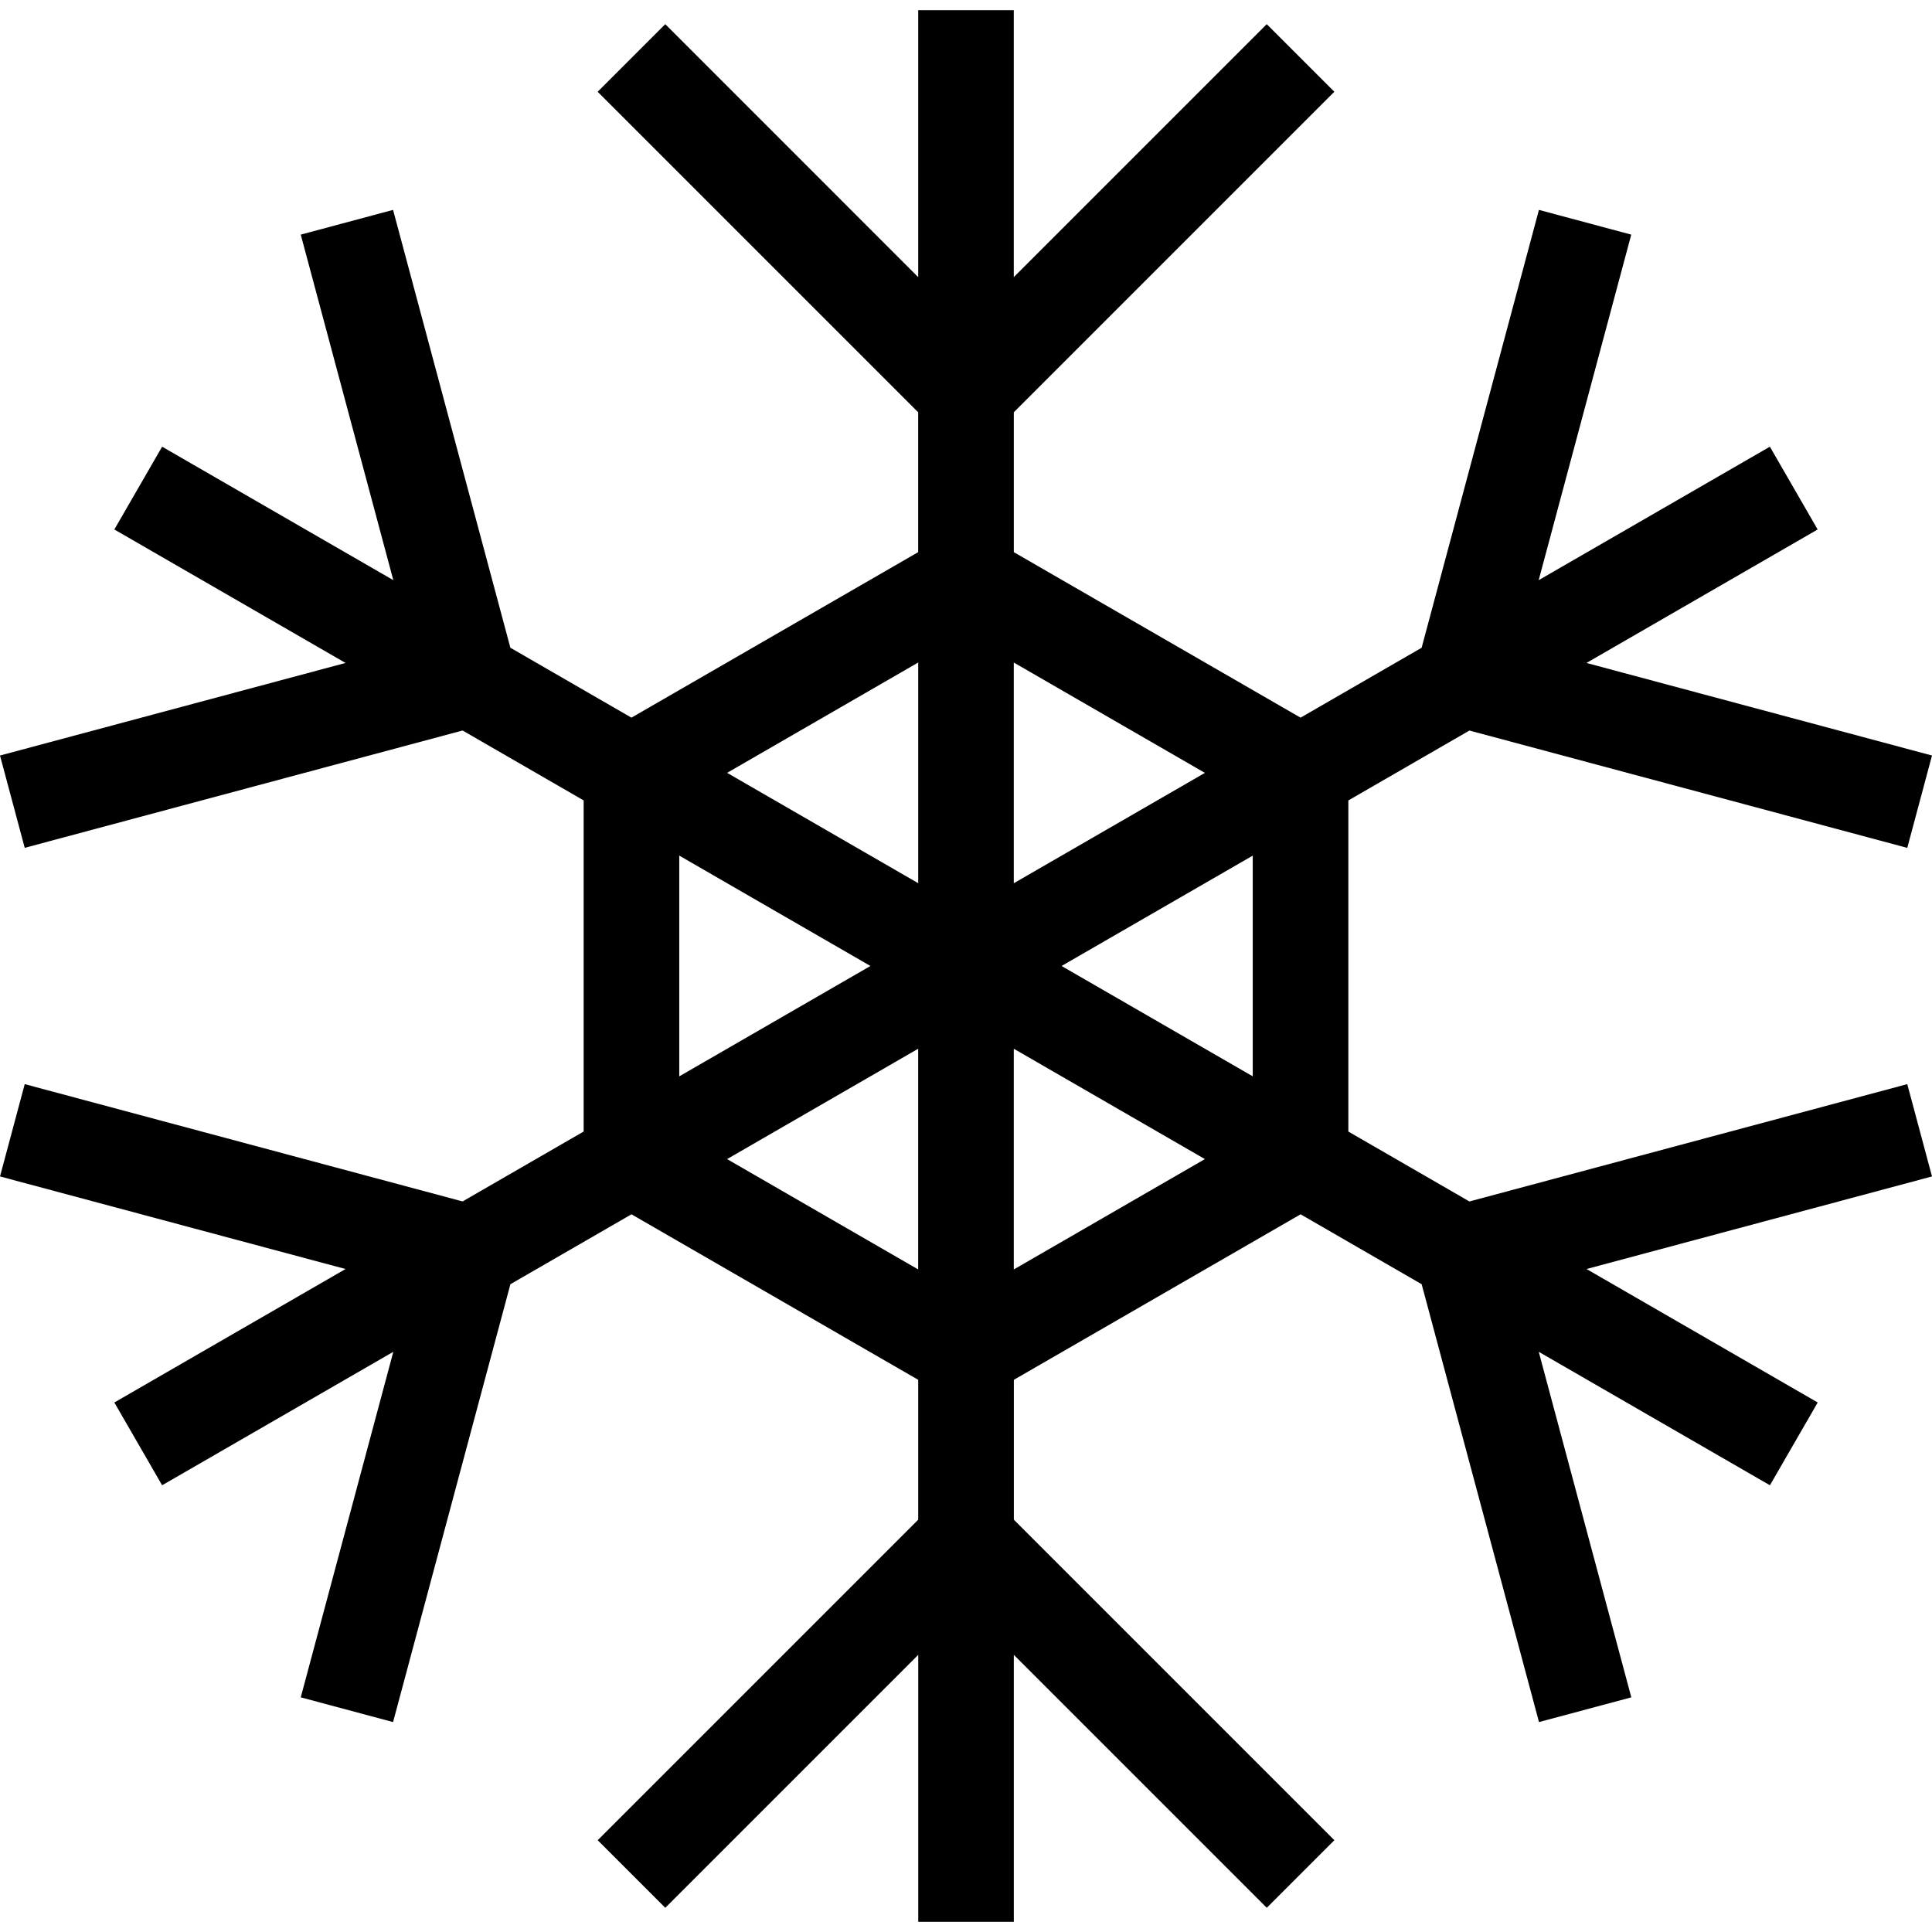
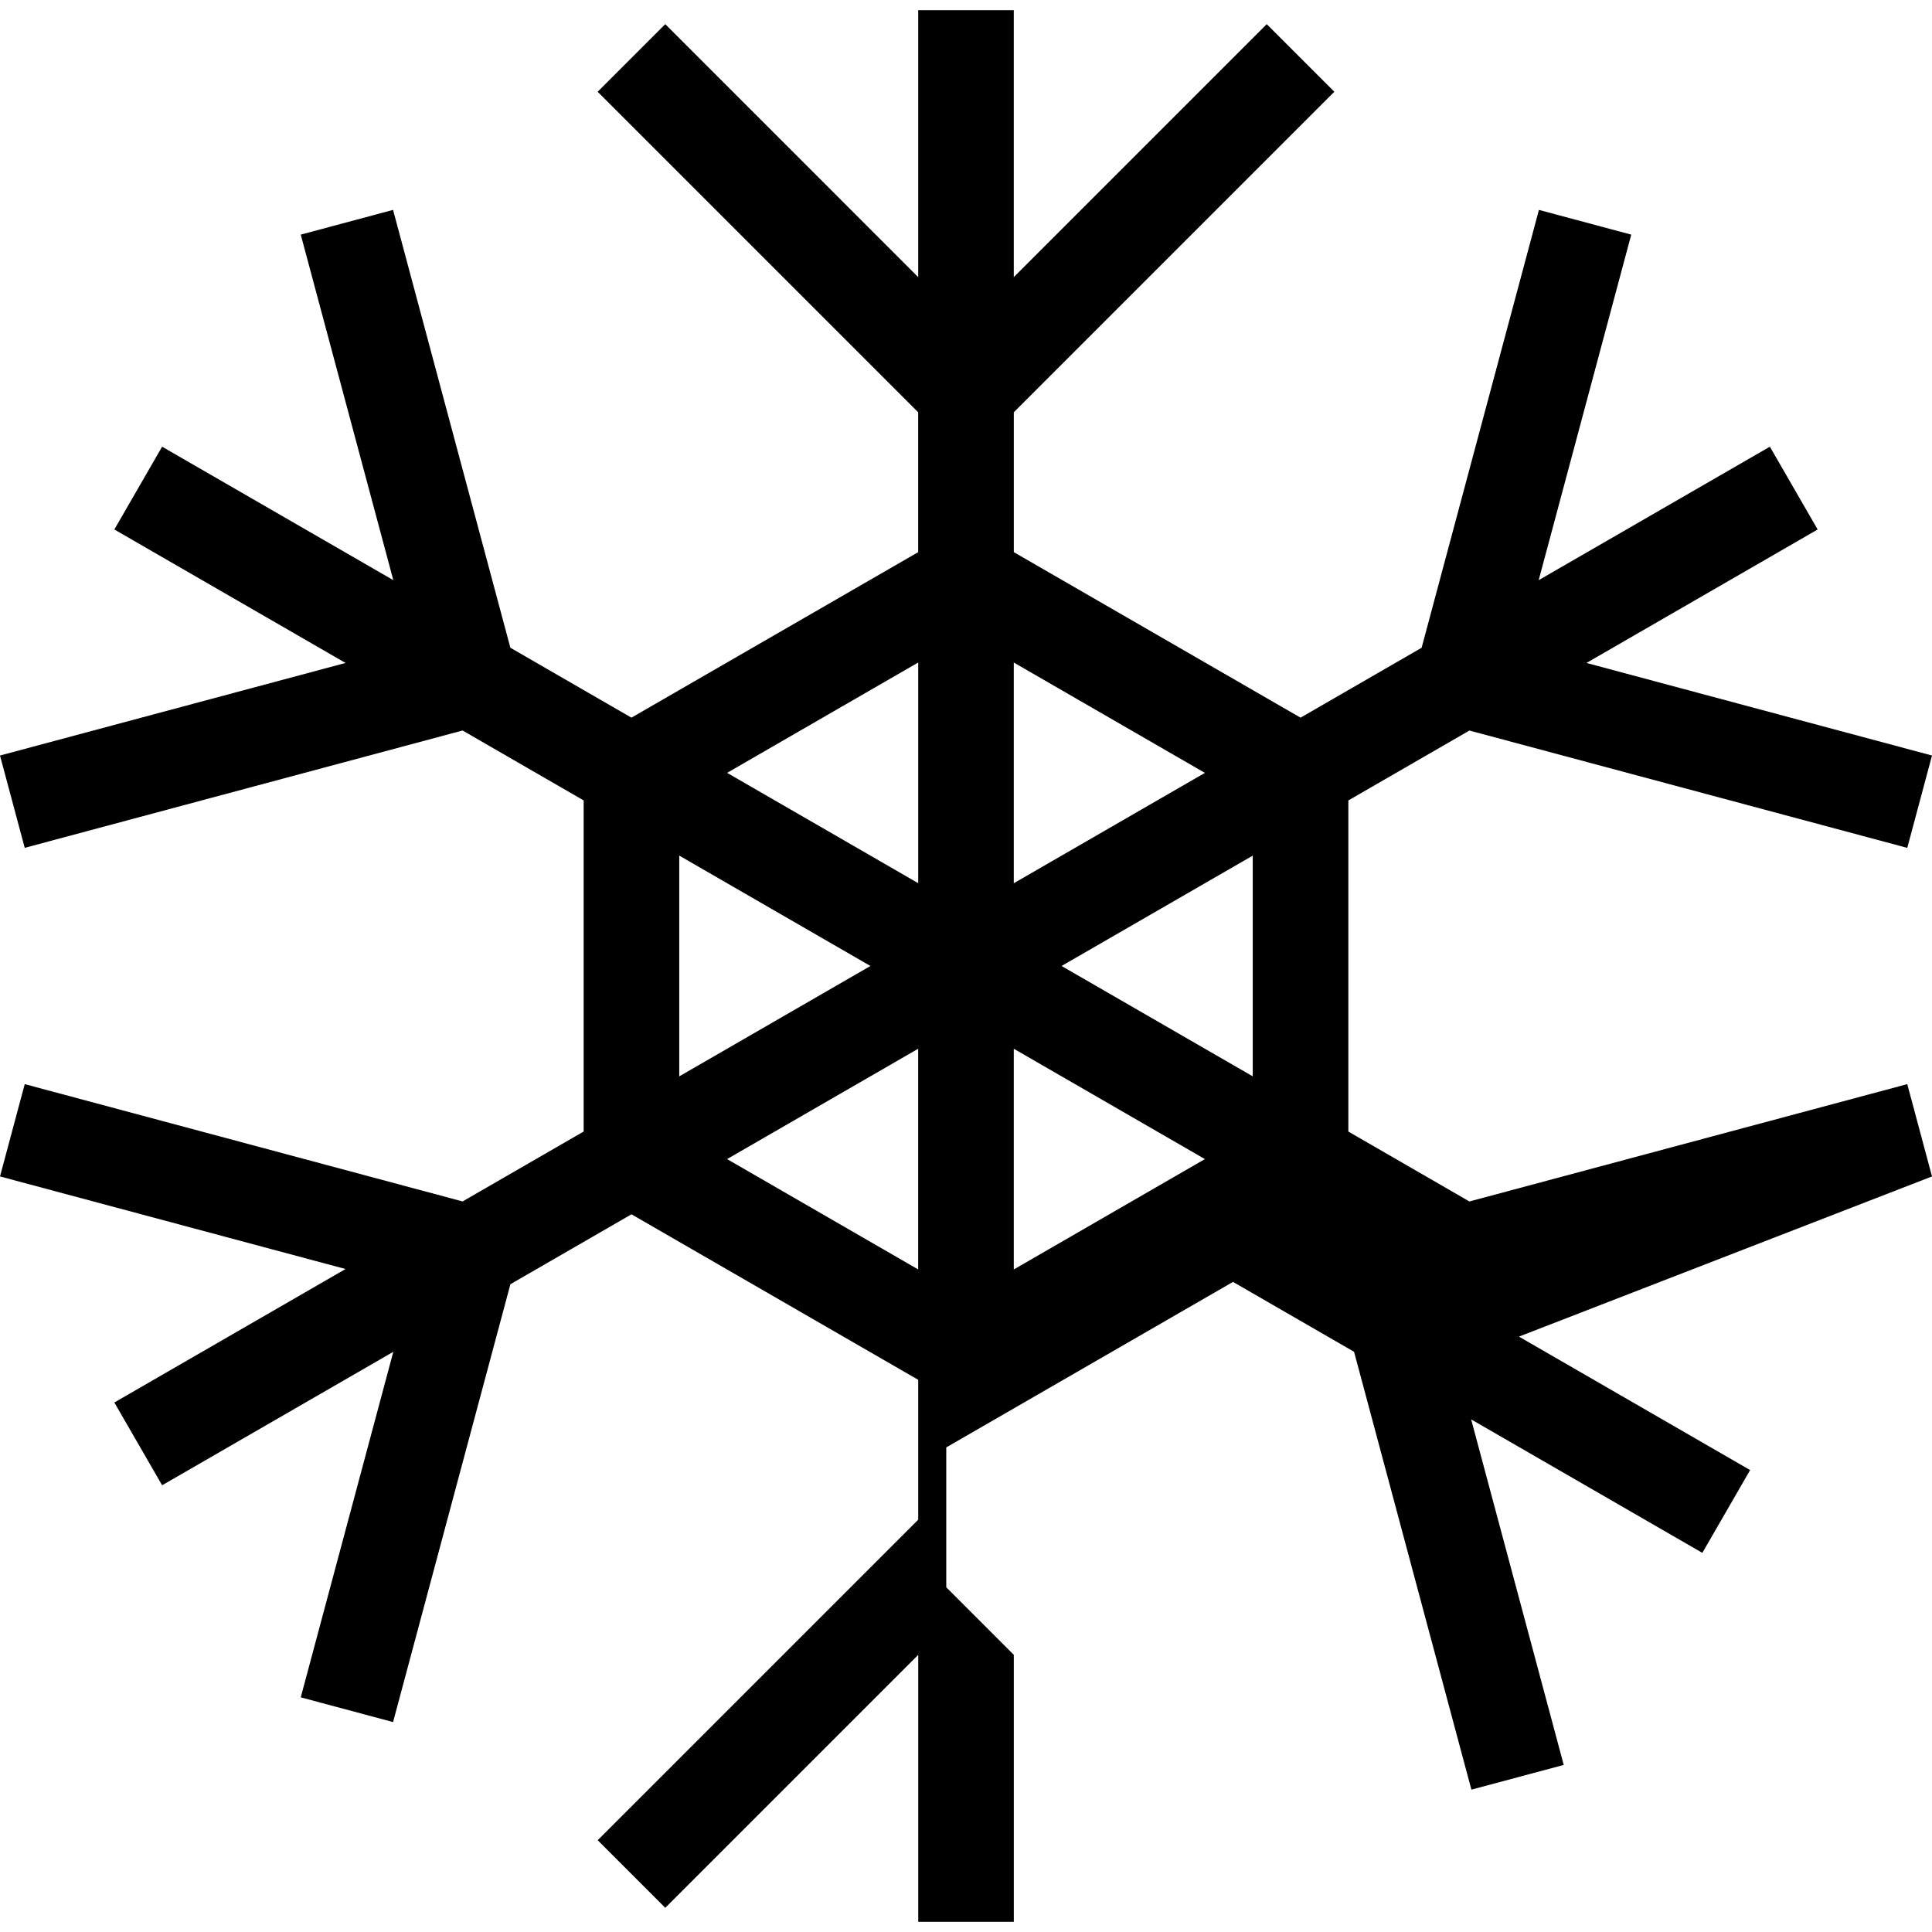
<svg xmlns="http://www.w3.org/2000/svg" version="1.1" id="Layer_1" x="0px" y="0px" viewBox="0 0 512 512" style="enable-background:new 0 0 512 512;" xml:space="preserve">
  <g>
    <g>
-       <path d="M505.446,287.304L389.41,318.4l-32.085-18.526v-87.748L389.41,193.6l116.036,31.096L512,200.222l-91.571-24.533    l61.269-35.371l-12.664-21.939l-61.269,35.371l24.533-91.571l-24.465-6.554l-31.087,116.036l-32.085,18.526l-75.989-43.861    v-37.069l84.941-84.941L335.701,6.404l-67.038,67.038V2.701h-25.327v70.75L176.299,6.404l-17.911,17.911l84.941,84.941v37.069    l-75.989,43.861l-32.085-18.526L104.166,55.624l-24.465,6.554l24.533,91.571l-61.269-35.371l-12.663,21.939l61.269,35.371    L0,200.222l6.554,24.465l116.036-31.095l32.085,18.526v87.748l-32.085,18.526L6.554,287.304L0,311.77l91.571,24.533    l-61.269,35.371l12.663,21.939l61.269-35.371l-24.533,91.571l24.465,6.554l31.096-116.036l32.085-18.526l75.989,43.861v37.069    l-84.941,84.941l17.911,17.911l67.038-67.038v70.75h25.327v-70.75l67.038,67.038l17.911-17.911l-84.941-84.941v-37.069    l75.989-43.861l32.085,18.526l31.095,116.036l24.465-6.554l-24.533-91.571l61.269,35.371l12.663-21.939l-61.269-35.371L512,311.77    L505.446,287.304z M180.011,226.743l50.662,29.252l-50.662,29.252V226.743z M243.328,336.414l-50.645-29.244l50.645-29.244    V336.414z M243.337,234.057l-50.645-29.244l50.645-29.244V234.057z M268.663,175.578l50.645,29.244l-50.645,29.244V175.578z     M268.663,336.422v-58.496l50.645,29.244L268.663,336.422z M331.989,285.239l-50.662-29.244l50.662-29.244V285.239z" />
+       <path d="M505.446,287.304L389.41,318.4l-32.085-18.526v-87.748L389.41,193.6l116.036,31.096L512,200.222l-91.571-24.533    l61.269-35.371l-12.664-21.939l-61.269,35.371l24.533-91.571l-24.465-6.554l-31.087,116.036l-32.085,18.526l-75.989-43.861    v-37.069l84.941-84.941L335.701,6.404l-67.038,67.038V2.701h-25.327v70.75L176.299,6.404l-17.911,17.911l84.941,84.941v37.069    l-75.989,43.861l-32.085-18.526L104.166,55.624l-24.465,6.554l24.533,91.571l-61.269-35.371l-12.663,21.939l61.269,35.371    L0,200.222l6.554,24.465l116.036-31.095l32.085,18.526v87.748l-32.085,18.526L6.554,287.304L0,311.77l91.571,24.533    l-61.269,35.371l12.663,21.939l61.269-35.371l-24.533,91.571l24.465,6.554l31.096-116.036l32.085-18.526l75.989,43.861v37.069    l-84.941,84.941l17.911,17.911l67.038-67.038v70.75h25.327v-70.75l67.038,67.038l-84.941-84.941v-37.069    l75.989-43.861l32.085,18.526l31.095,116.036l24.465-6.554l-24.533-91.571l61.269,35.371l12.663-21.939l-61.269-35.371L512,311.77    L505.446,287.304z M180.011,226.743l50.662,29.252l-50.662,29.252V226.743z M243.328,336.414l-50.645-29.244l50.645-29.244    V336.414z M243.337,234.057l-50.645-29.244l50.645-29.244V234.057z M268.663,175.578l50.645,29.244l-50.645,29.244V175.578z     M268.663,336.422v-58.496l50.645,29.244L268.663,336.422z M331.989,285.239l-50.662-29.244l50.662-29.244V285.239z" />
    </g>
  </g>
  <g>
</g>
  <g>
</g>
  <g>
</g>
  <g>
</g>
  <g>
</g>
  <g>
</g>
  <g>
</g>
  <g>
</g>
  <g>
</g>
  <g>
</g>
  <g>
</g>
  <g>
</g>
  <g>
</g>
  <g>
</g>
  <g>
</g>
</svg>